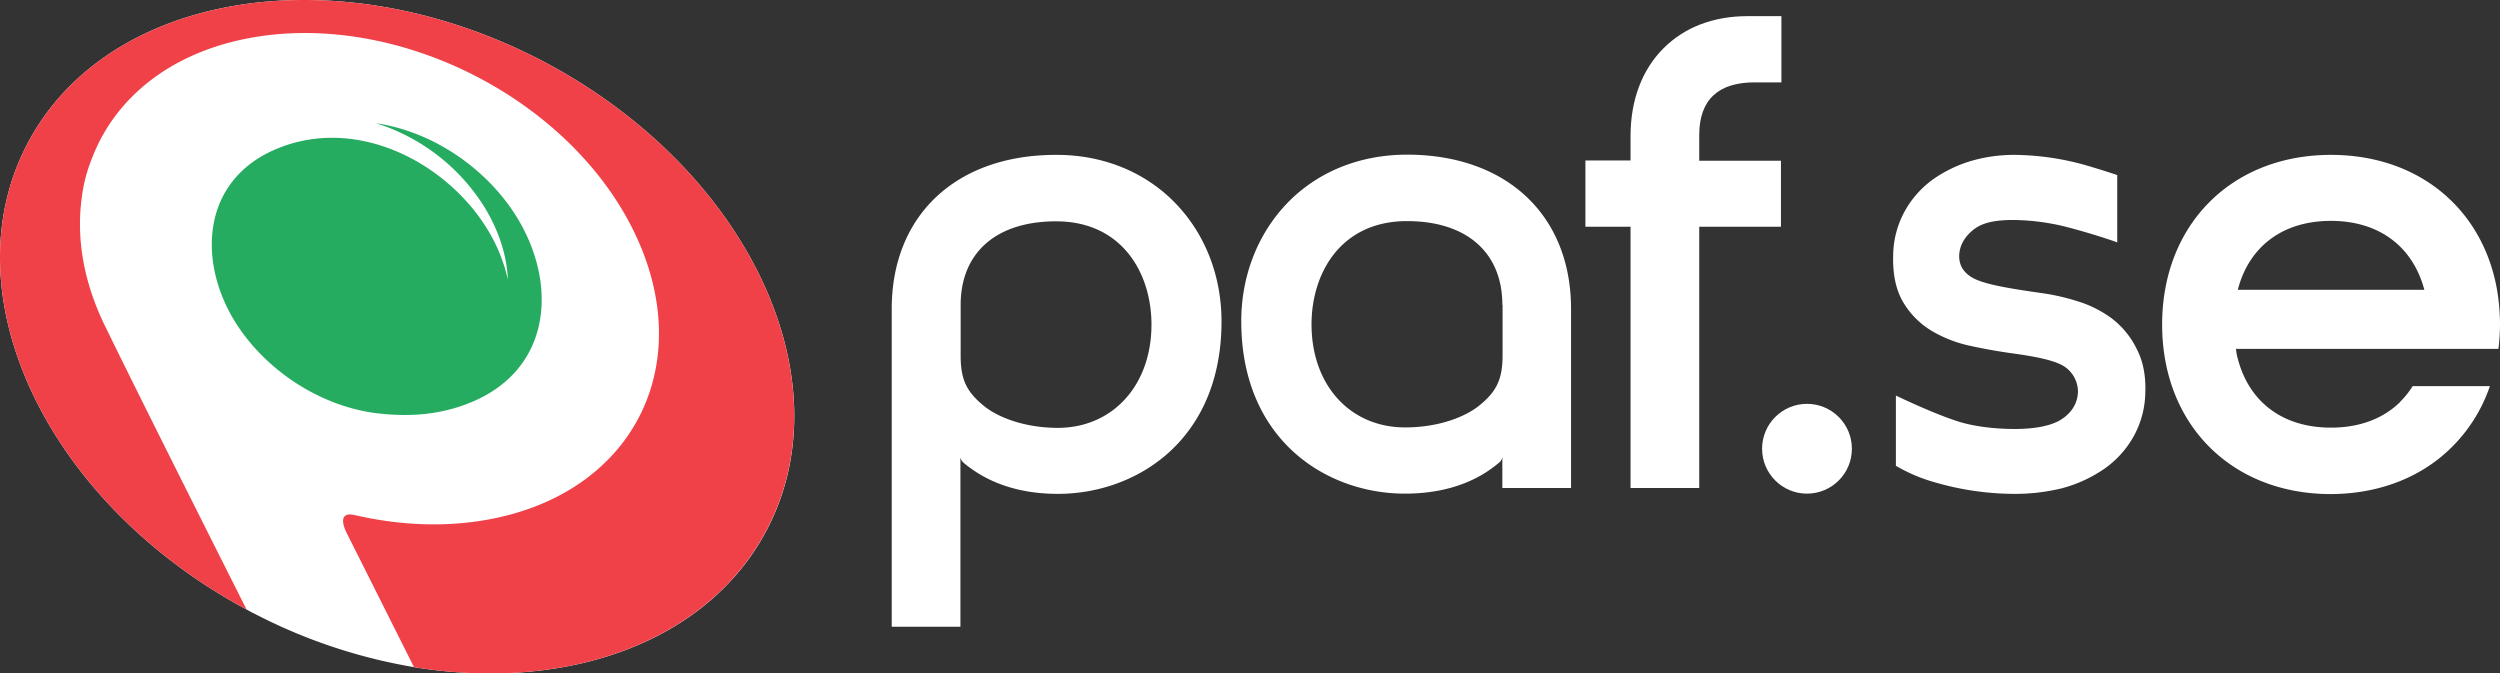
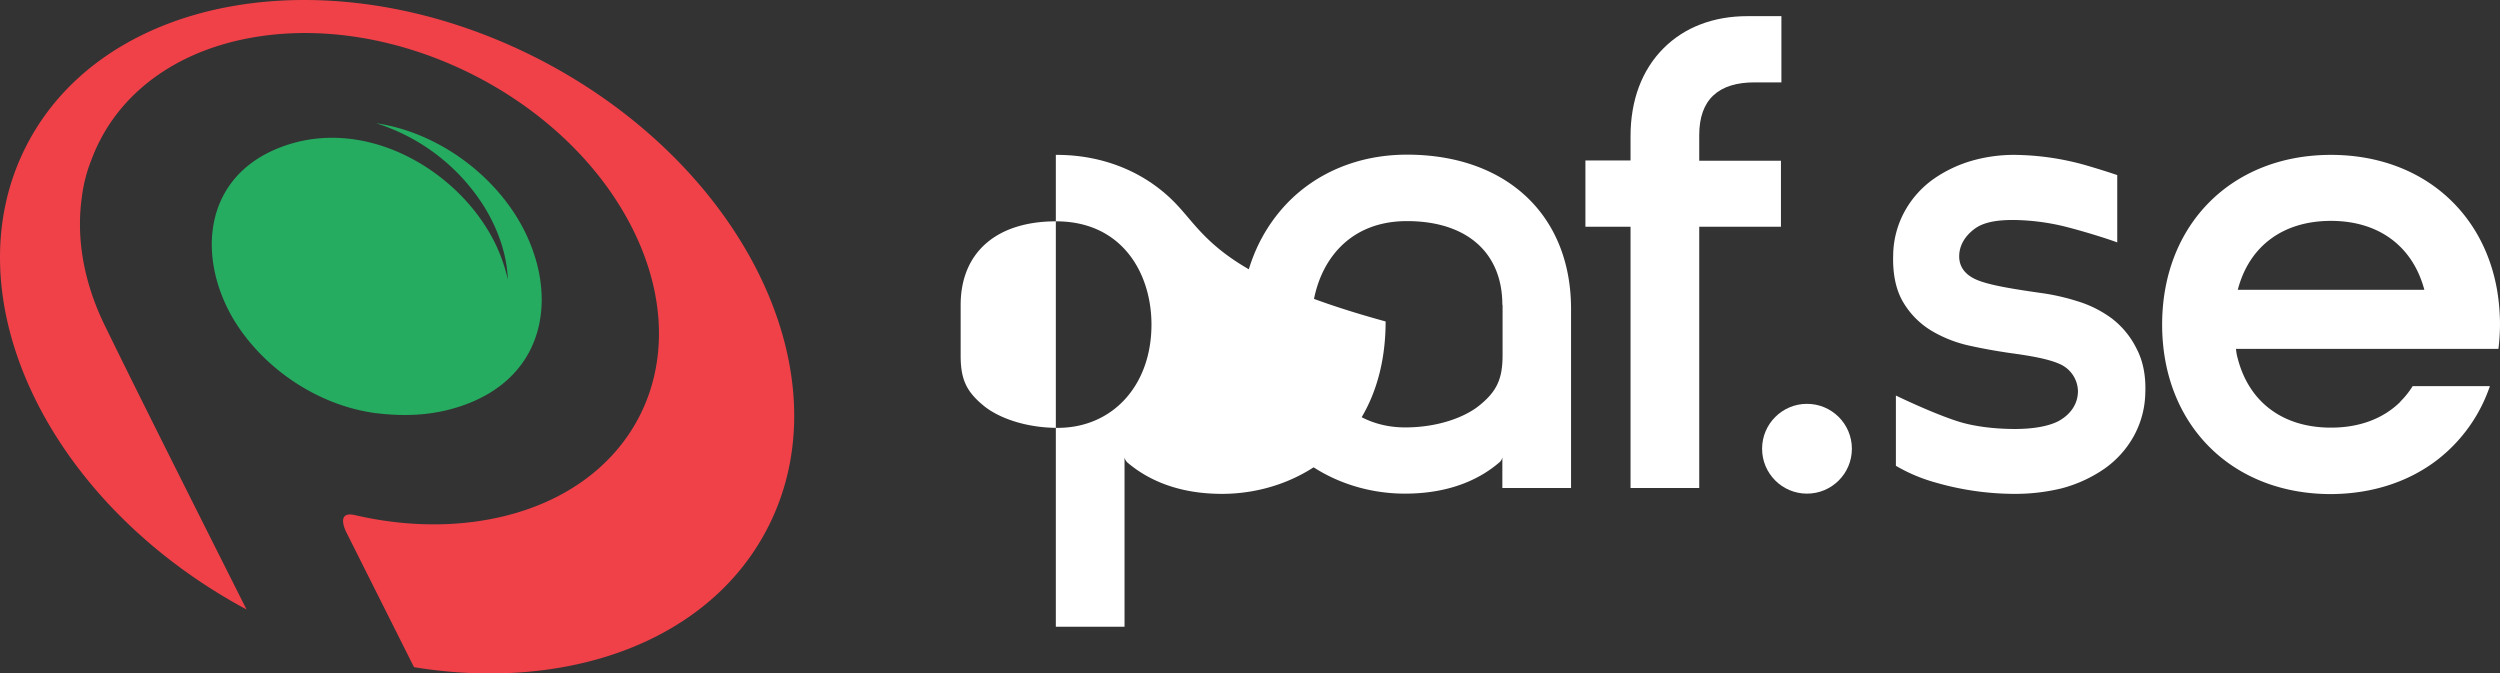
<svg xmlns="http://www.w3.org/2000/svg" id="Layer_1" data-name="Layer 1" viewBox="0 0 1113.62 299.99">
  <rect x="0" y="0" width="1113.62" height="299.99" fill="#333333" stroke="none" />
  <defs>
    <style>.cls-1{fill:#fff;}.cls-2{fill:#f04149;}.cls-3{fill:#25ac61;}</style>
  </defs>
  <title>paf-se_RGB_neg</title>
  <circle class="cls-1" cx="804.92" cy="199.89" r="20" />
  <path class="cls-1" d="M940.6,141.8a50.41,50.41,0,0,0-15.2-7.6,97.77,97.77,0,0,0-15.7-3.6c-14.2-2-24-3.7-29.3-6s-7.8-6-7.7-10.7,2.7-9,7.2-12.2c3.6-2.5,8.8-3.7,16.8-3.7a100.74,100.74,0,0,1,23,2.9c11.4,2.9,22,6.5,23.4,7.1V78s-6.1-2.1-14.4-4.5A119.85,119.85,0,0,0,897.2,69a68.12,68.12,0,0,0-18.1,2.4,57.89,57.89,0,0,0-17.9,8.4A43.13,43.13,0,0,0,848.5,94a41.51,41.51,0,0,0-5.2,19.4c-.3,8.6,1.2,15.8,4.5,21.3a36.51,36.51,0,0,0,13,12.9,57.12,57.12,0,0,0,17,6.5c5.9,1.3,11.7,2.3,17.1,3.1,8.8,1.2,17.7,2.6,23.1,5.2a13.5,13.5,0,0,1,7.6,11.8c0,5.5-3,10.2-8.5,13.3-4.3,2.3-11.1,3.6-19.6,3.6-9.3,0-18.6-1.2-25.4-3.4-10.7-3.4-26-10.7-27.6-11.5v31.3a73.43,73.43,0,0,0,17.5,7.4,127.59,127.59,0,0,0,34.9,5.1,87.22,87.22,0,0,0,21.6-2.5,60.82,60.82,0,0,0,18.9-8.7,43.49,43.49,0,0,0,13-14.4,41.51,41.51,0,0,0,5.2-19.4c.3-7.6-1-14.2-3.9-19.7a38,38,0,0,0-11.1-13.5Z" transform="translate(0.02 -0.01)" />
  <path class="cls-1" d="M1113.6,144.5a94.71,94.71,0,0,0-1.3-15.3c-6.3-36.1-34.9-60.2-74-60.2-44.3,0-75.2,31.1-75.2,75.6s30.9,75.5,75.2,75.5c18.8-.1,35.1-5.7,47.7-15.5a70,70,0,0,0,23.1-32.6h-34.4a37.07,37.07,0,0,1-5.5,6.9v.1c-7.5,7.4-18,11.5-30.9,11.5-21.6,0-36.5-11.5-41.5-30.7a22,22,0,0,1-.8-4.4h116.9A95.09,95.09,0,0,0,1113.6,144.5ZM996.8,129.1c5-19.3,20-30.7,41.5-30.7s36.5,11.5,41.6,30.7Z" transform="translate(0.02 -0.01)" />
-   <path class="cls-1" d="M240.9,26.8C149.8-20.4,47.3-3.6,12,64.4c-34.9,67.2,8.8,159.3,97.8,207.1,1.1.6,2.1,1.2,3.2,1.7a240.38,240.38,0,0,0,71.5,24c68,11.1,131.1-11.1,157.3-61.6C377.1,167.6,331.9,74.1,240.9,26.8Z" transform="translate(0.02 -0.01)" />
  <path class="cls-2" d="M240.9,26.8C149.8-20.4,47.3-3.6,12,64.4c-34.9,67.2,8.8,159.3,97.8,207.1C87.3,226.8,59.1,170.6,47.3,146.3c-10.1-20.1-13.4-40.1-10.9-58.2a67.4,67.4,0,0,1,4.3-16.9c10-27,34.6-47.5,70.2-54.2,64.8-12.2,141.3,25.8,170.9,85s1.2,117.1-63.6,129.3c-19.6,3.7-40.3,2.8-60.4-1.9-8.8-1.8-3.3,8.2-3.3,8.2l29.9,59.6c68,11.1,131.1-11.1,157.3-61.6,35.4-68-9.8-161.5-100.8-208.8Z" transform="translate(0.02 -0.01)" />
  <path class="cls-3" d="M203.8,181.4c-12.5,3.9-24.4,4.1-36.8,2.6-27.5-3.8-51.9-22-64-43.5-15.3-27.5-11.8-62,22-74.9,35-13.4,73.5,7,91.5,35.6a72.72,72.72,0,0,1,9.7,23.4c-.4-11.1-4.3-22.6-10.9-33.1a88,88,0,0,0-47.8-36.6c25.7,3.8,49.2,20.4,62.3,41.2,19.7,31.4,15.9,72.2-26,85.3Z" transform="translate(0.02 -0.01)" />
  <path class="cls-1" d="M756.9,60.2V71.6h36.4V101H756.9V217.4H726.3V101H706.2V71.5h20.1V60.7c0-16.1,5.1-29.6,14.7-39.2,9.4-9.4,22.3-14.3,37.4-14.3h15.1V36.7H781.9C765.3,36.6,756.9,44.5,756.9,60.2Z" transform="translate(0.02 -0.01)" />
  <path class="cls-1" d="M626.7,68.9c-21.2,0-40.3,7.8-53.8,22.1-12.9,13.7-20,32.2-20,52.1,0,52.8,37.8,76.8,72.9,76.8,22.2,0,35.1-8,41.8-13.7a4,4,0,0,0,1.6-2.5v13.7h30.6V137.6C699.8,95.9,671.1,68.9,626.7,68.9Zm42.6,89.3c0,10.7-2.6,16.3-10.7,22.7-5.8,4.6-17.4,9.5-32.7,9.5-24.6,0-41.7-18.9-41.7-45.9,0-22.9,13.1-46,42.5-46,26.6,0,42.5,14,42.5,37.3h.1v22.4Z" transform="translate(0.02 -0.01)" />
-   <path class="cls-1" d="M524.1,91.1C510.6,76.8,491.5,68.9,470.3,69c-44.4,0-73.1,26.9-73.1,68.6V279.2h30.6V203.8a4.44,4.44,0,0,0,1.6,2.5c6.7,5.6,19.6,13.7,41.8,13.7,35.1,0,72.9-24,72.9-76.8C544.1,123.2,537,104.7,524.1,91.1Zm-52.8,99.5c-15.3,0-26.9-4.9-32.7-9.5-8.1-6.5-10.7-12-10.7-22.7V135.9c0-23.4,15.9-37.3,42.5-37.3,29.4,0,42.5,23.1,42.5,46C512.9,171.6,495.7,190.5,471.3,190.6Z" transform="translate(0.02 -0.01)" />
+   <path class="cls-1" d="M524.1,91.1C510.6,76.8,491.5,68.9,470.3,69V279.2h30.6V203.8a4.44,4.44,0,0,0,1.6,2.5c6.7,5.6,19.6,13.7,41.8,13.7,35.1,0,72.9-24,72.9-76.8C544.1,123.2,537,104.7,524.1,91.1Zm-52.8,99.5c-15.3,0-26.9-4.9-32.7-9.5-8.1-6.5-10.7-12-10.7-22.7V135.9c0-23.4,15.9-37.3,42.5-37.3,29.4,0,42.5,23.1,42.5,46C512.9,171.6,495.7,190.5,471.3,190.6Z" transform="translate(0.02 -0.01)" />
</svg>